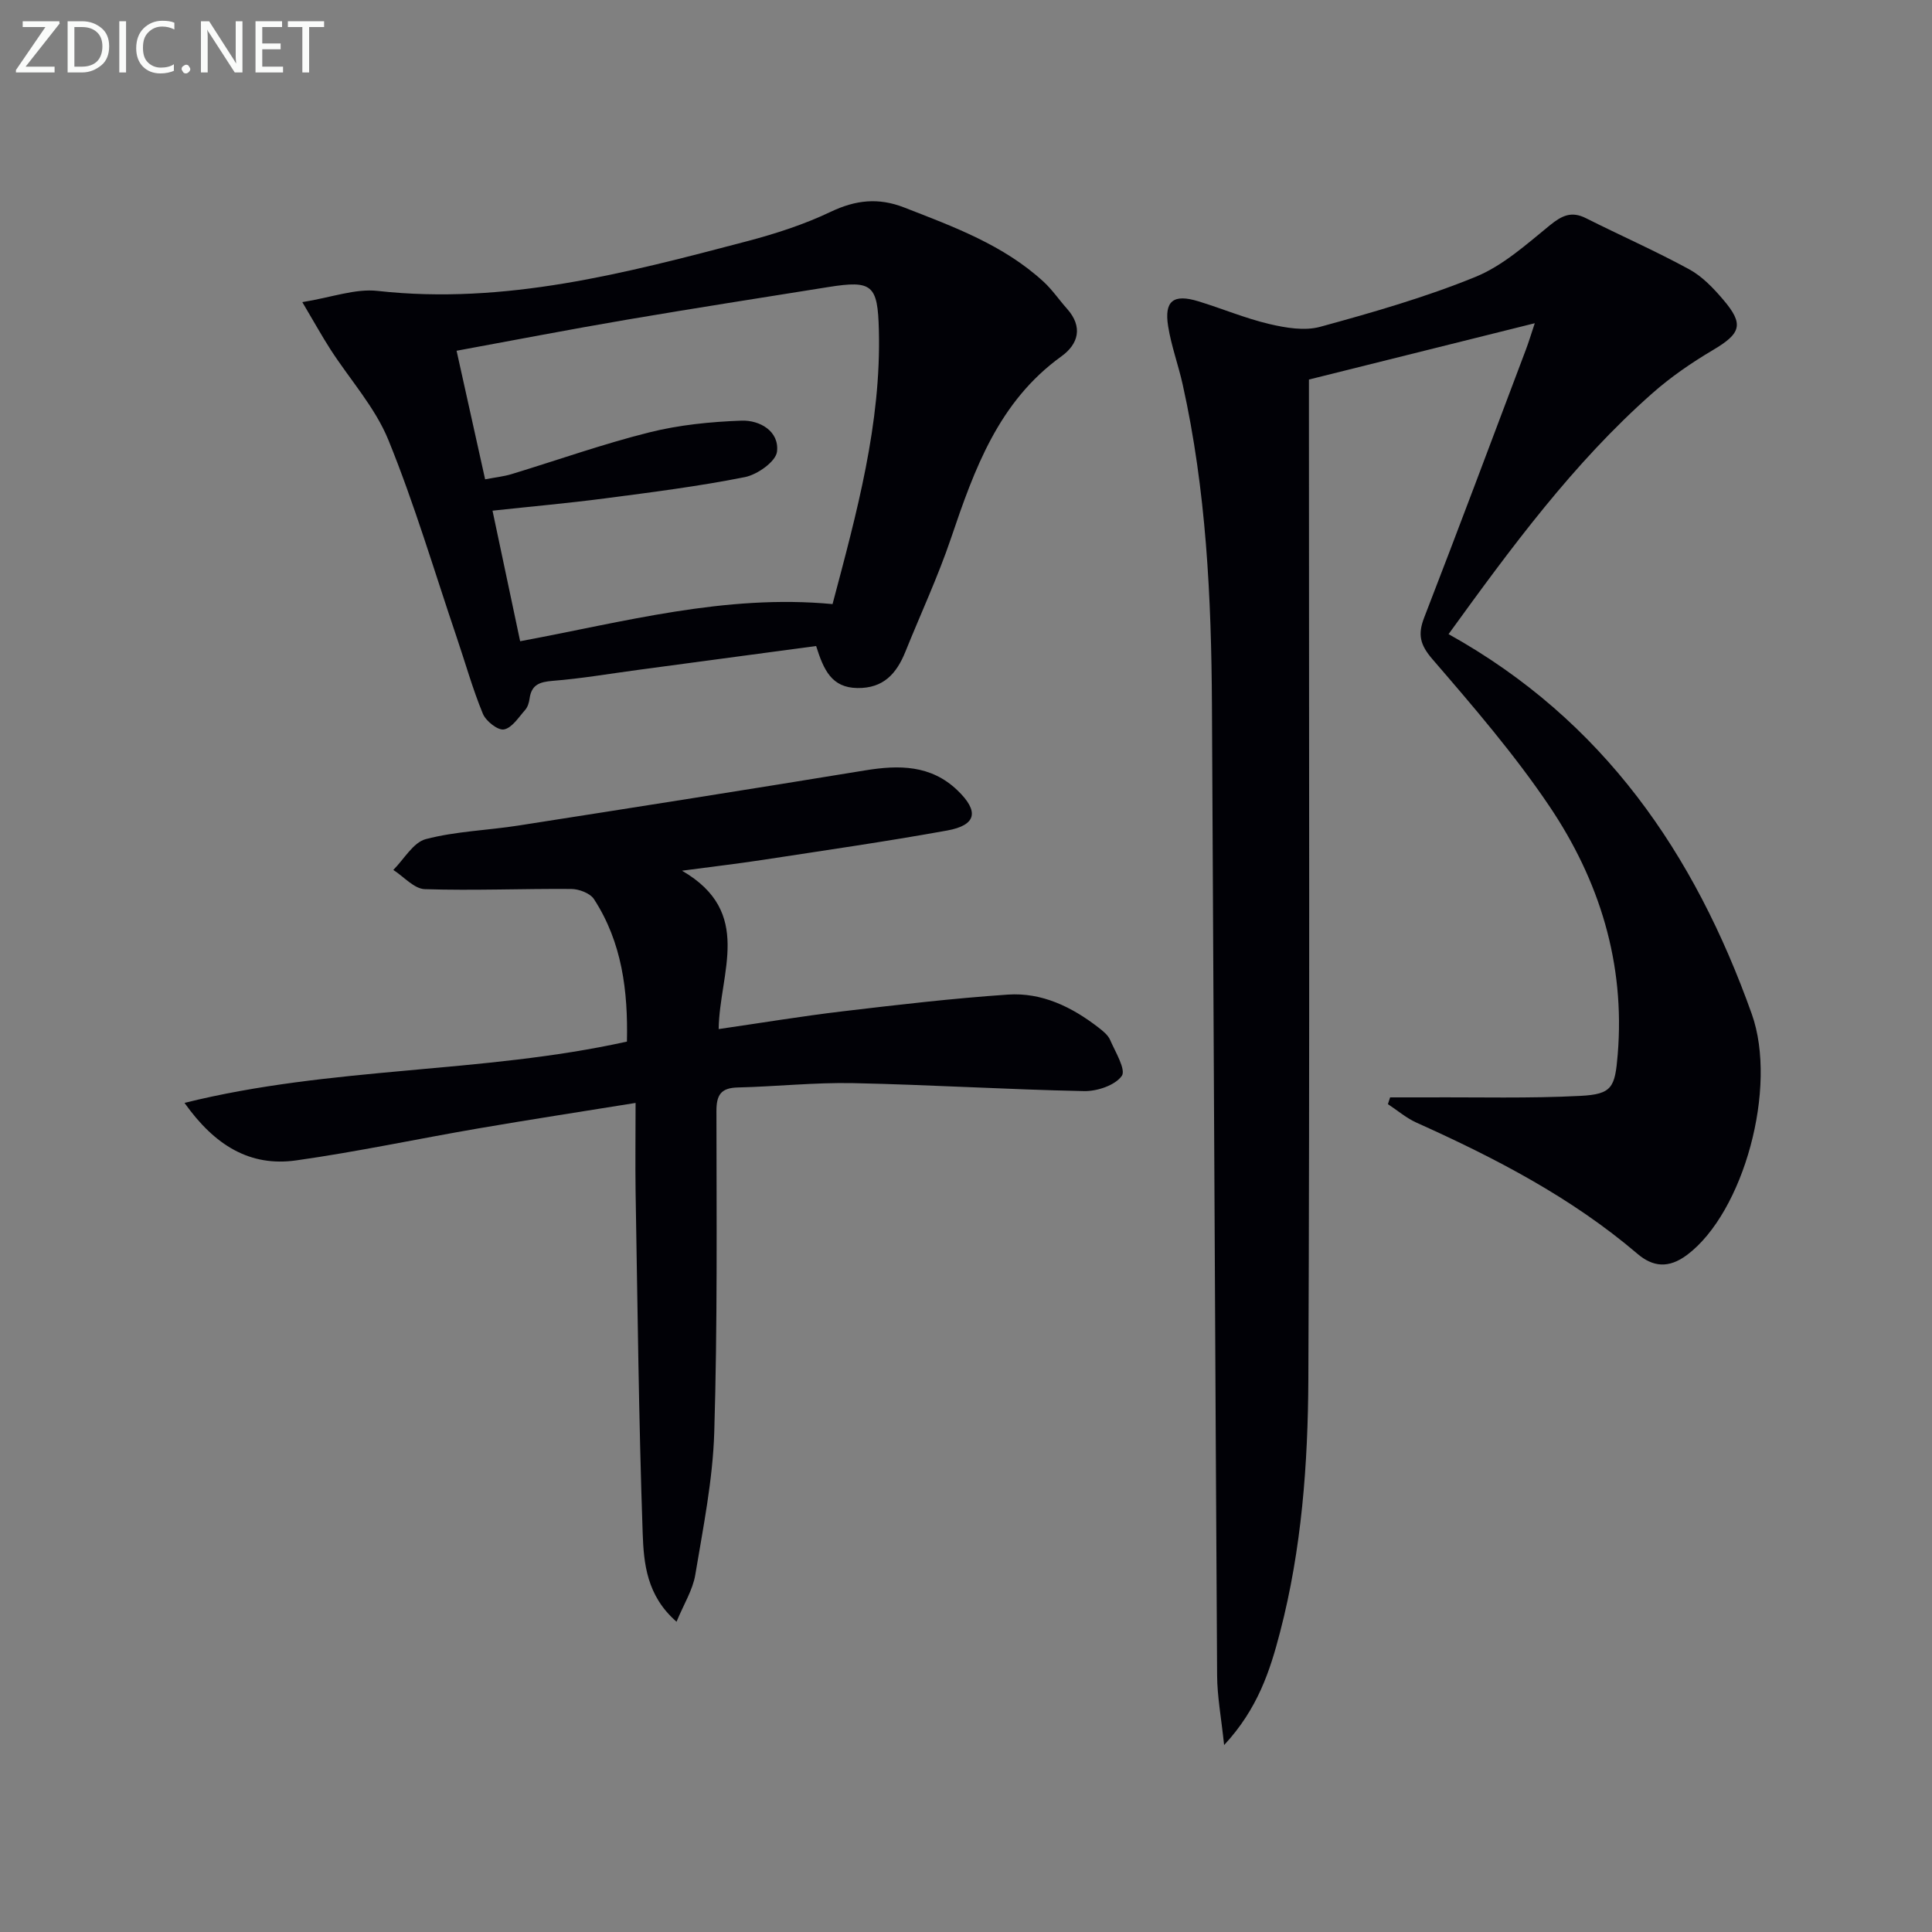
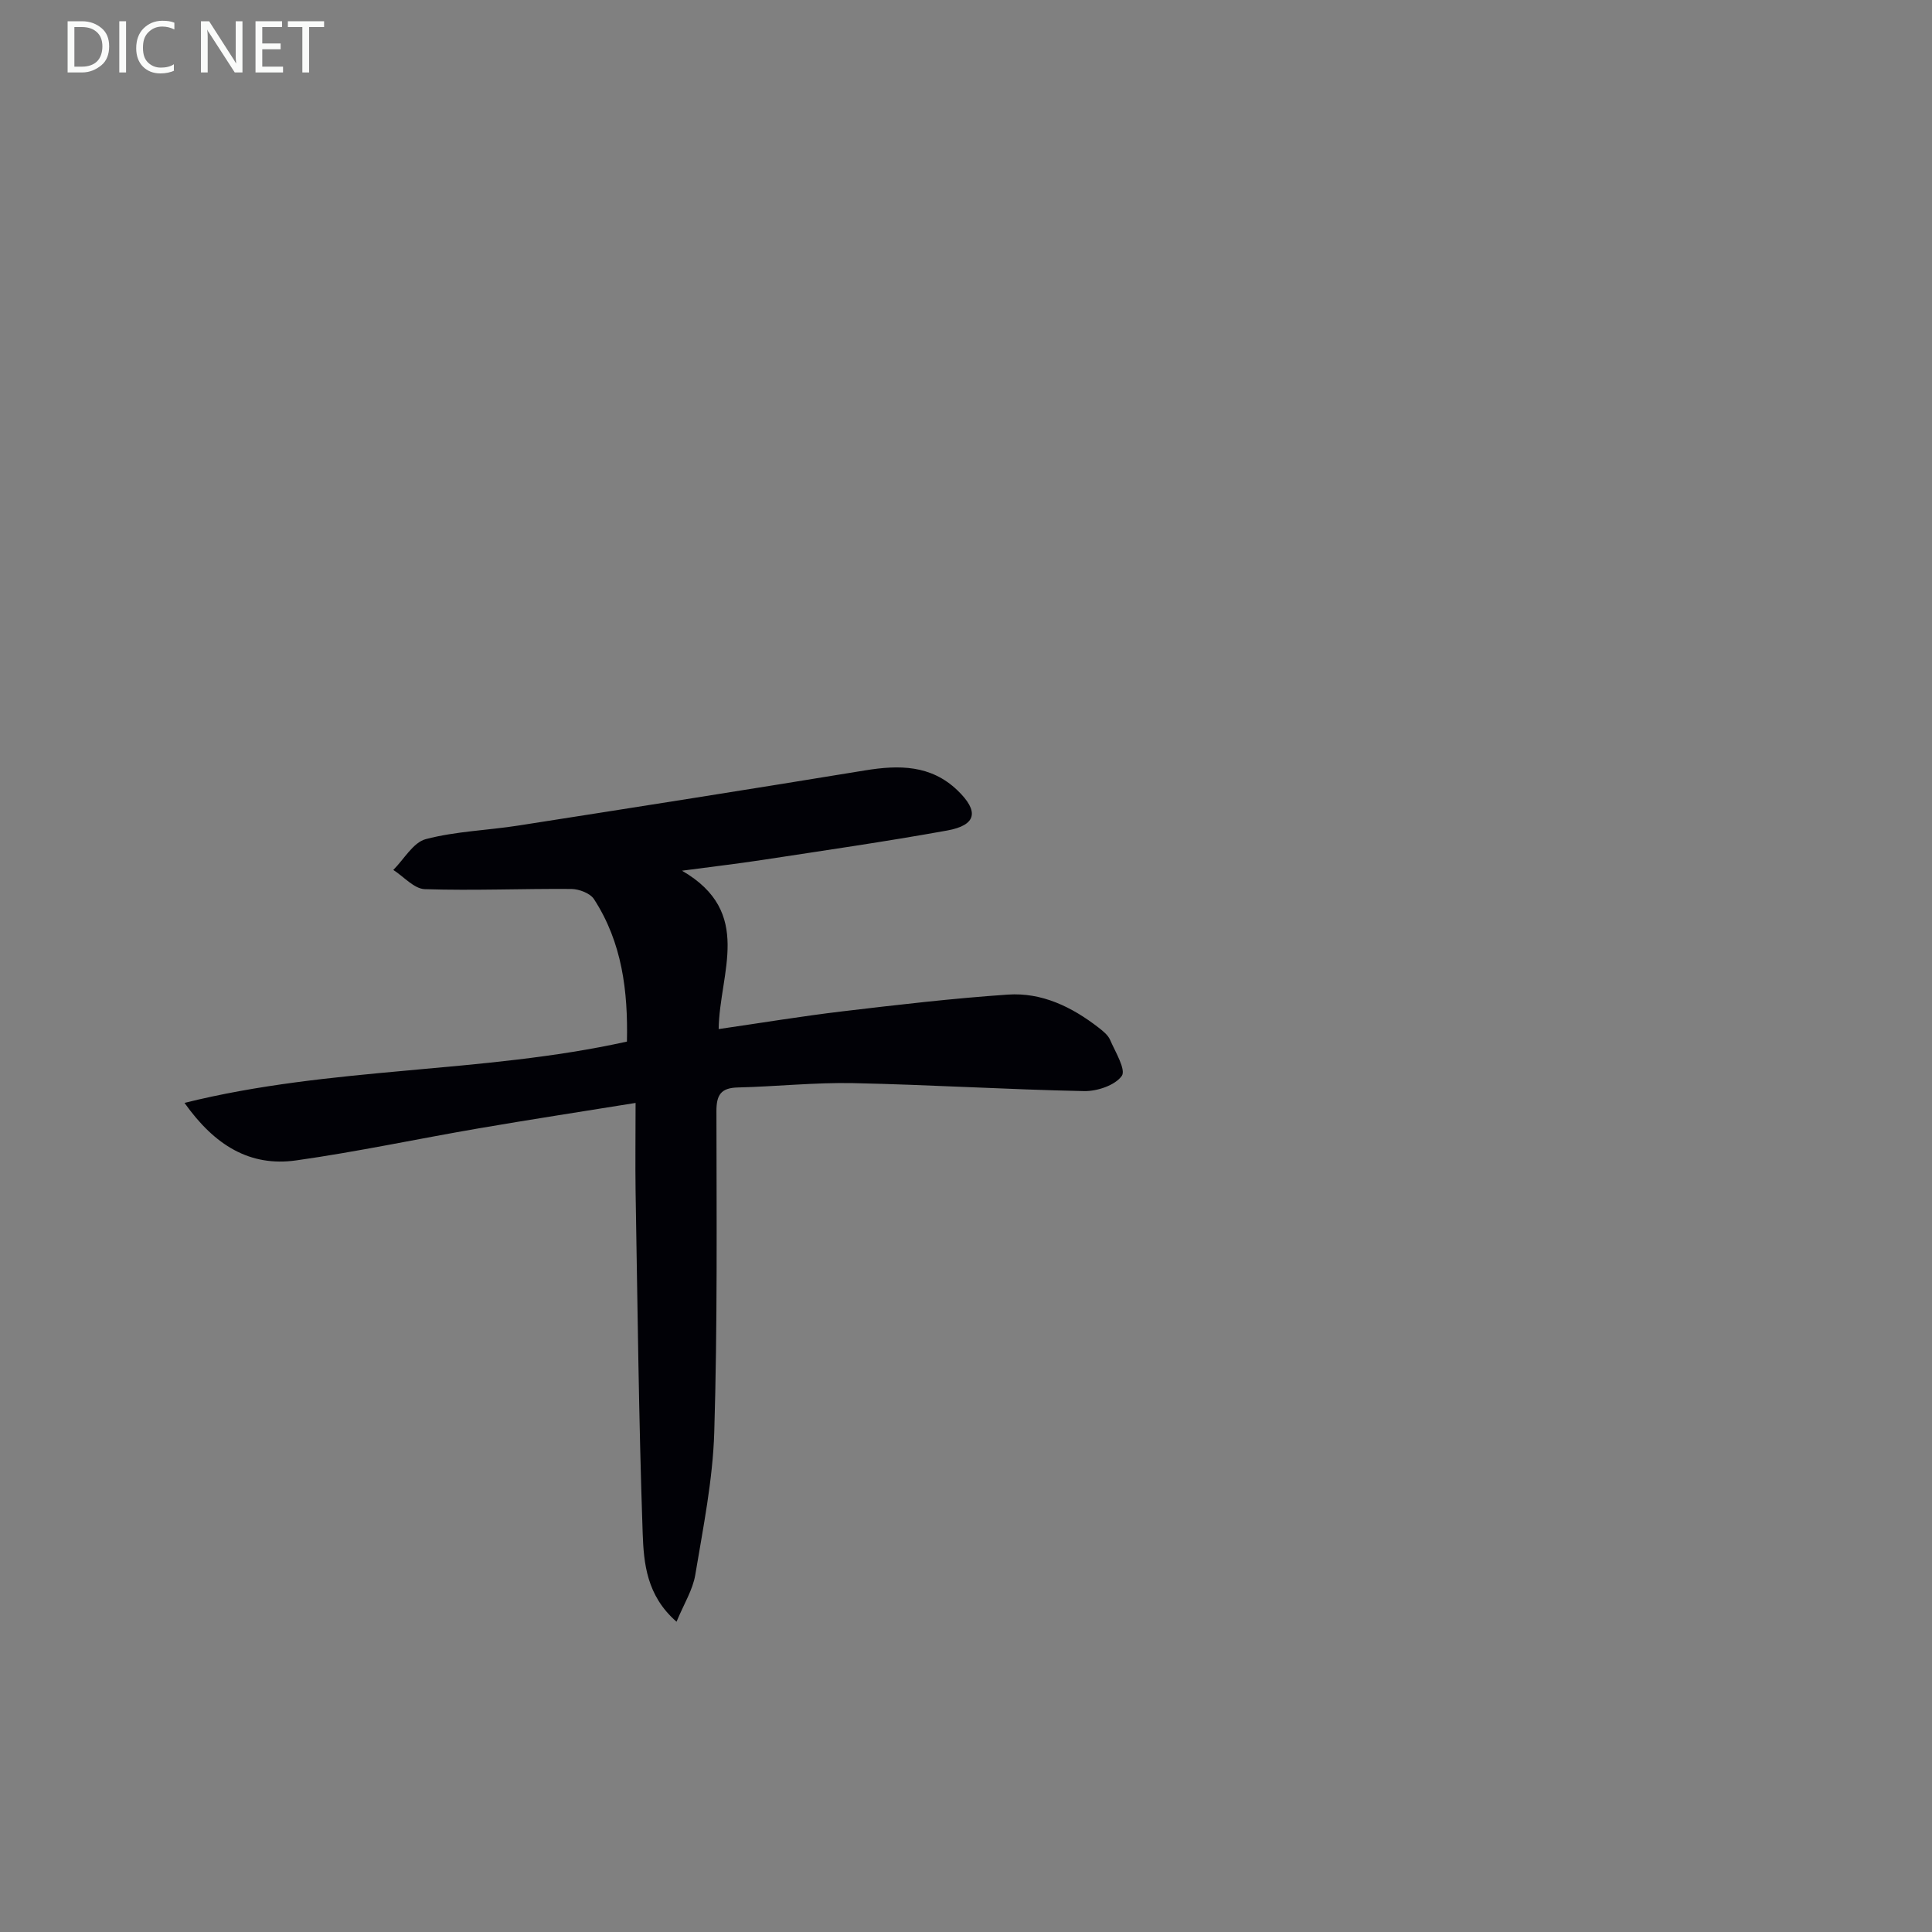
<svg xmlns="http://www.w3.org/2000/svg" enable-background="new 0 0 400 400" viewBox="0 0 400 400">
  <rect x="0" y="0" width="400" height="400" fill="#808080" stroke="none" />
-   <path d="m299.91 131.29c32.12 17.87 50.95 45.49 62.77 78.63 5.44 15.24-1.69 41.11-13.37 49.88-3.85 2.89-7.11 2.5-10.29-.21-13.7-11.68-29.45-19.83-45.73-27.15-2.12-.95-3.96-2.54-5.94-3.84.15-.47.31-.94.46-1.4 2.52 0 5.04.01 7.56 0 10.62-.06 21.25.24 31.84-.31 6.58-.34 7.16-1.76 7.72-8.56 1.56-18.89-3.79-36.06-14.16-51.44-7.22-10.71-15.73-20.59-24.18-30.39-2.6-3.01-3.09-5.13-1.72-8.66 7.14-18.43 14.06-36.94 21.04-55.43.58-1.53 1.05-3.1 1.85-5.49-15.87 3.96-31.08 7.75-46.76 11.66v6.01c0 66.98.18 133.96-.12 200.93-.08 17.59-1.38 35.21-5.85 52.37-2.08 8-4.61 15.89-11.59 23.41-.6-5.72-1.43-10.07-1.45-14.43-.41-66.95-.7-133.91-1.07-200.86-.12-22.3-1.19-44.54-6.06-66.41-.9-4.04-2.36-7.98-3.01-12.05-.84-5.26 1.08-6.75 6.25-5.17 4.92 1.5 9.69 3.52 14.68 4.7 3.41.8 7.32 1.47 10.56.58 10.85-2.97 21.73-6.09 32.13-10.33 5.67-2.31 10.57-6.74 15.43-10.7 2.49-2.02 4.46-2.96 7.45-1.46 7.11 3.58 14.42 6.79 21.4 10.6 2.69 1.46 4.99 3.89 7.02 6.27 4.37 5.12 3.68 7-2.15 10.45-4.41 2.61-8.72 5.57-12.55 8.96-16.31 14.41-29.12 31.83-42.16 49.84z" fill="#010106" />
  <path d="m131.59 228.35c-11.36 1.83-21.98 3.46-32.57 5.28-12.58 2.16-25.08 4.84-37.71 6.62-9.57 1.35-16.87-3.11-23.11-11.91 30.53-7.59 61.47-6.02 91.6-12.69.23-10.42-.99-20.51-6.82-29.49-.8-1.23-3.1-2.1-4.71-2.11-10.11-.08-20.23.37-30.32.04-2.21-.07-4.35-2.59-6.52-3.98 2.22-2.21 4.11-5.69 6.73-6.38 6.21-1.63 12.78-1.81 19.17-2.81 23.94-3.74 47.88-7.5 71.79-11.42 7.02-1.15 13.62-1.14 19.11 4.13 4.54 4.36 3.95 7.22-2.14 8.32-12.72 2.3-25.53 4.14-38.31 6.1-5.05.77-10.13 1.36-16.58 2.22 14.9 8.62 7.75 21.1 7.59 32.79 8.75-1.27 17.2-2.67 25.7-3.68 11.37-1.35 22.76-2.68 34.18-3.46 7.03-.48 13.25 2.55 18.77 6.83.91.71 1.94 1.52 2.38 2.52 1.09 2.51 3.35 6.2 2.43 7.49-1.39 1.95-5.1 3.19-7.79 3.14-15.95-.32-31.89-1.32-47.83-1.65-7.96-.16-15.94.71-23.91.9-3.48.09-4.4 1.57-4.39 4.91.02 22.15.22 44.31-.45 66.45-.3 9.88-2.3 19.74-3.93 29.54-.52 3.13-2.36 6.03-3.88 9.71-6.2-5.39-6.79-12.11-7.01-18.32-.82-23.61-1.06-47.24-1.47-70.87-.08-5.62 0-11.27 0-18.22z" fill="#010106" />
-   <path d="m168.97 133.75c-12.43 1.67-24.59 3.3-36.76 4.93-5.92.79-11.82 1.81-17.76 2.28-2.74.22-4.43.8-4.81 3.71-.11.8-.39 1.72-.9 2.3-1.35 1.52-2.73 3.74-4.4 4.05-1.26.24-3.75-1.73-4.37-3.25-2.12-5.14-3.62-10.53-5.41-15.8-4.63-13.66-8.72-27.54-14.15-40.88-2.75-6.75-7.96-12.49-11.98-18.73-1.76-2.73-3.33-5.58-5.84-9.81 6.07-.97 10.96-2.84 15.59-2.32 26.39 2.93 51.4-3.69 76.43-10.27 5.92-1.56 11.85-3.47 17.36-6.1 5.17-2.46 9.87-2.99 15.21-.91 10.24 3.99 20.58 7.76 28.86 15.36 1.82 1.67 3.24 3.78 4.89 5.63 3.33 3.74 2.34 7.3-1.18 9.84-12.99 9.36-18.01 23.34-22.85 37.64-2.71 8-6.3 15.7-9.46 23.54-1.82 4.49-4.52 7.57-9.93 7.49-5.33-.08-6.97-3.72-8.54-8.7zm3.4-8.68c5.03-18.97 10.09-37.37 9.59-56.76-.24-9.3-1.33-10.34-10.45-8.88-13.92 2.23-27.85 4.39-41.75 6.76-11.57 1.97-23.1 4.2-35.23 6.43 2.02 9.09 3.94 17.73 5.91 26.62 2.19-.42 3.85-.59 5.41-1.06 9.51-2.89 18.91-6.24 28.54-8.65 6.21-1.56 12.73-2.21 19.14-2.44 3.77-.13 7.84 2.18 7.34 6.42-.24 2.05-4.07 4.76-6.65 5.27-9.58 1.91-19.31 3.14-29.01 4.41-7.64 1-15.32 1.68-23.24 2.54 1.91 9.02 3.79 17.9 5.72 27.03 21.47-3.98 42.4-9.79 64.68-7.69z" fill="#010106" />
  <g fill="#fafbfa">
-     <path d="m12.4 4.8-7.1 9h6v1.2h-8v-.5l6.1-8.9h-4.7v-1.2h7.6v.4z" />
    <path d="m14 14v-9.6h3c1.6 0 2.9.5 4 1.4s1.6 2.2 1.6 3.8-.5 3-1.6 3.9-2.4 1.5-4 1.5h-3zm1.4-8.4v8.2h1.6c1.3 0 2.4-.4 3.1-1.1s1.1-1.8 1.1-3.1-.4-2.3-1.2-3-1.8-1-3.1-1z" />
    <path d="m26.1 4.4v10.6h-1.4v-10.6z" />
    <path d="m36.1 14.6c-.8.4-1.8.6-2.9.6-1.5 0-2.7-.5-3.6-1.4s-1.4-2.2-1.4-3.8c0-1.7.5-3.1 1.5-4.1s2.3-1.6 3.9-1.6c1 0 1.8.1 2.5.4v1.4c-.8-.4-1.6-.6-2.5-.6-1.2 0-2.1.4-2.9 1.2s-1.1 1.8-1.1 3.2c0 1.3.3 2.3 1 3s1.6 1.1 2.7 1.1c1 0 2-.2 2.7-.7v1.3z" />
-     <path d="m37.6 14.3c0-.2.1-.5.3-.6s.4-.3.6-.3c.3 0 .5.1.6.3s.3.4.3.6-.1.4-.3.6-.4.3-.6.3c-.3 0-.5-.1-.6-.3s-.3-.4-.3-.6z" />
    <path d="m50.2 15h-1.6l-5.3-8.2c-.2-.2-.3-.5-.4-.7 0 .2.1.7.1 1.5v7.4h-1.4v-10.6h1.7l5.2 8.1c.2.4.4.6.4.7 0-.3-.1-.8-.1-1.5v-7.3h1.4z" />
    <path d="m58.6 15h-5.7v-10.6h5.5v1.2h-4.1v3.4h3.8v1.2h-3.8v3.6h4.3z" />
    <path d="m67.1 5.6h-3.1v9.4h-1.4v-9.4h-3v-1.2h7.5z" />
  </g>
</svg>